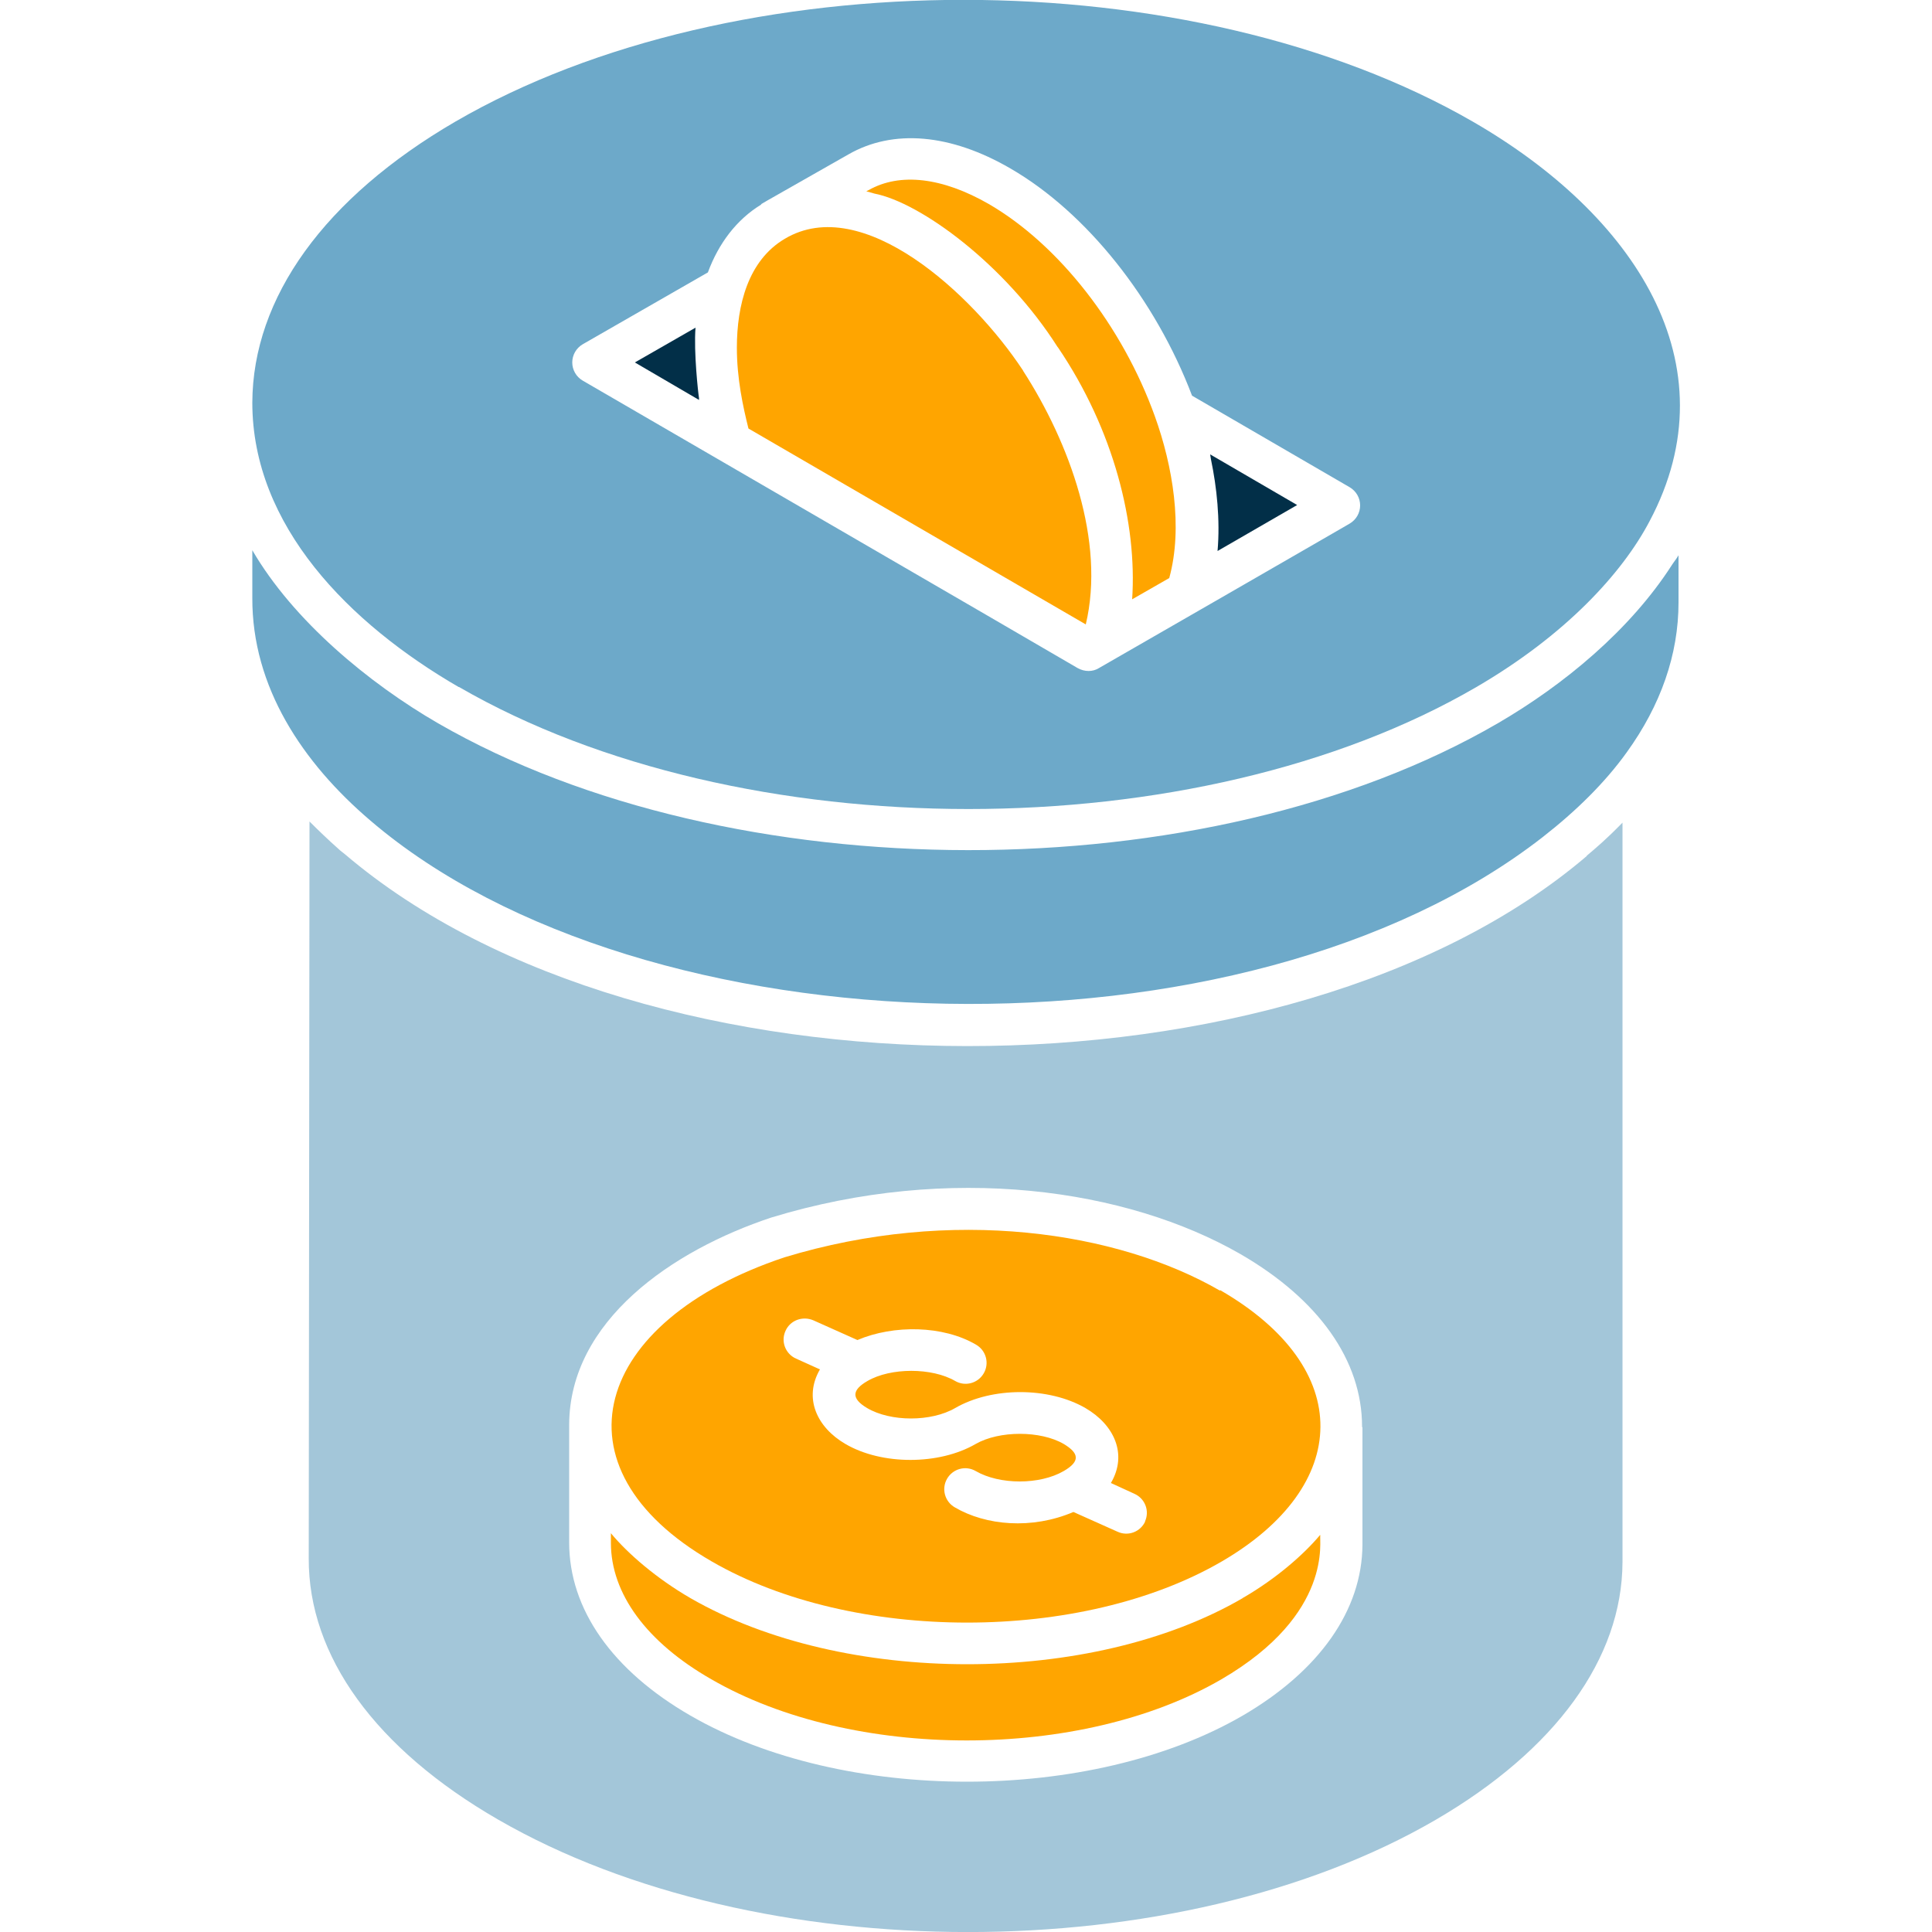
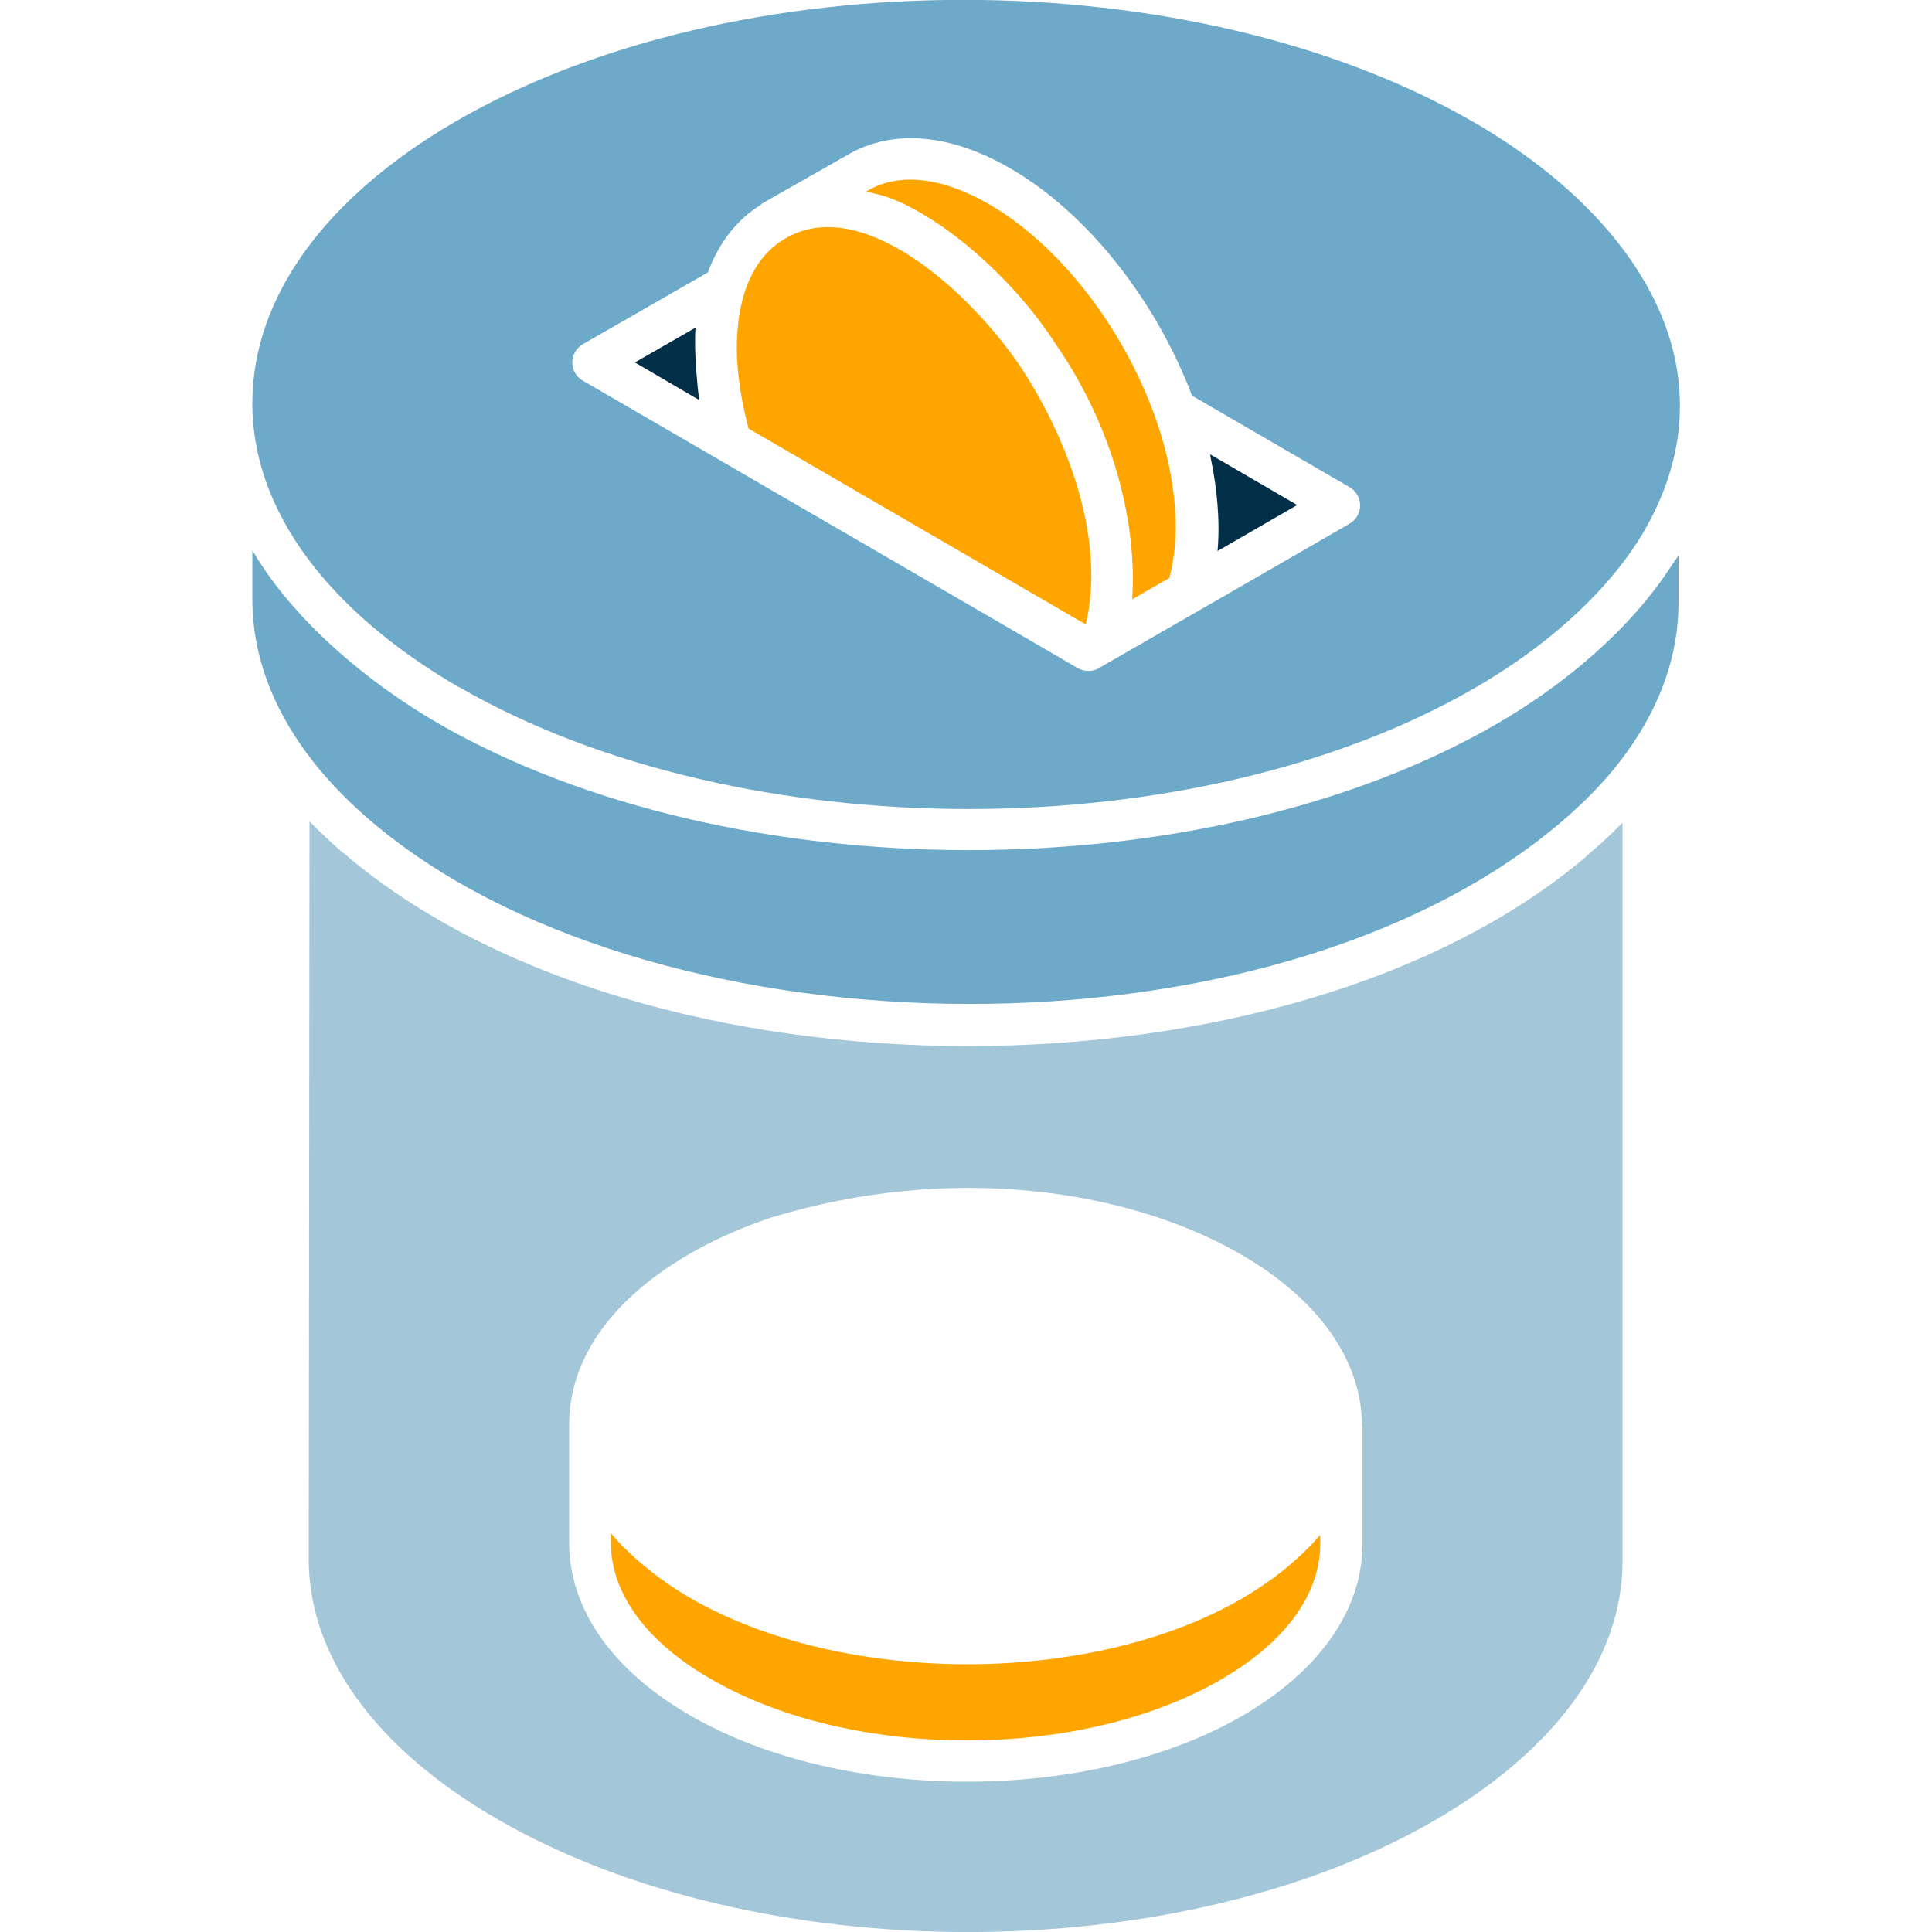
<svg xmlns="http://www.w3.org/2000/svg" id="Layer_1" viewBox="0 0 50 50">
  <path d="M11.88,17.78c7.28,4.21,19.1,4.21,26.33,0,2.3-1.34,3.77-2.94,4.48-4.29,2.17-4.08-.41-7.94-4.57-10.34-7.28-4.2-19.09-4.21-26.34,0-3.38,1.97-5.24,4.55-5.25,7.27,0,3.19,2.51,5.72,5.34,7.36h0ZM15.08,8.91l3.24-1.86c.28-.76.75-1.37,1.37-1.75.08-.07-.37.2,2.26-1.3,1.16-.67,2.65-.54,4.2.36,1.97,1.14,3.75,3.38,4.7,5.88l4.08,2.37c.17.1.27.28.27.47,0,.19-.1.37-.27.47.11-.06-6.38,3.68-6.49,3.74-.16.1-.37.1-.55,0-.15-.09-1.8-1.05-12.81-7.44-.17-.1-.27-.28-.27-.47,0-.19.1-.37.27-.47h0Z" fill="#6da9c9" />
  <path d="M18.09,10.3c-.02-.11-.14-1.2-.09-1.82l-1.57.9,1.66.97s0-.03,0-.05h0Z" fill="#022f48" />
  <path d="M27.38,8.99s0,0,0,0c0,0,0,0,0,0,0,0,0,0,0,0,1.45,2.14,2.05,4.56,1.92,6.52l.96-.55c.36-1.31.09-2.9-.37-4.18-.84-2.34-2.49-4.45-4.3-5.5-1.2-.69-2.3-.82-3.11-.36l-.06.03c.07.02.14.04.21.06,1.19.23,3.38,1.83,4.74,3.97h0Z" fill="orange" />
  <path d="M28.1,16.16c.51-2.15-.42-4.7-1.62-6.56,0,0,0-.01-.01-.02-1.3-1.97-4.15-4.6-6.16-3.4-.95.56-1.24,1.72-1.24,2.82,0,.8.16,1.53.3,2.09l8.73,5.07Z" fill="orange" />
  <path d="M31.51,14.26l2.06-1.19-2.25-1.31s.01.08.02.13c.15.72.24,1.56.17,2.37h0Z" fill="#022f48" />
  <path d="M34.16,39.73c-.43.51-1.13,1.12-1.97,1.61-.01,0-.02.01-.03.02-3.92,2.28-10.33,2.28-14.29,0-.88-.51-1.62-1.15-2.06-1.68v.25c0,1.31.92,2.57,2.6,3.53,3.65,2.11,9.57,2.11,13.2,0,2.92-1.7,2.52-3.62,2.56-3.73h0Z" fill="orange" />
-   <path d="M31.57,33.4c-2.65-1.53-6.93-2.18-11.27-.86-4.94,1.65-6.11,5.43-1.88,7.87,3.65,2.11,9.57,2.11,13.2,0,3.35-1.95,3.47-4.99-.04-7.02h0ZM29.64,39.37c-.12.27-.44.4-.72.27l-1.14-.51c-1.08.46-2.27.35-3.07-.12-.26-.15-.35-.48-.2-.74.15-.26.48-.35.74-.2.62.36,1.66.36,2.28,0,.43-.25.4-.46,0-.7-.6-.35-1.67-.35-2.28,0-.95.55-2.43.55-3.37,0-.74-.43-1.09-1.19-.66-1.93l-.62-.28c-.27-.12-.4-.44-.27-.72.12-.27.44-.39.72-.27l1.14.51c.94-.4,2.22-.38,3.07.12.26.15.35.48.2.74-.15.26-.48.35-.74.2-.6-.35-1.67-.35-2.27,0-.4.23-.43.45-.01.7.61.36,1.66.36,2.28,0,.95-.55,2.42-.55,3.37,0,.74.43,1.1,1.19.66,1.94l.61.28c.27.12.4.44.27.72h0Z" fill="orange" />
  <path d="M38.76,18.72c-7.56,4.39-19.86,4.36-27.42,0-1.8-1.04-3.75-2.66-4.81-4.48v1.23c-.01,2.31,1.3,4.27,3.06,5.77,7.05,6.03,22.59,6.46,30.34.42.87-.68,1.61-1.41,2.17-2.19,0,0,0,0,0,0,.88-1.22,1.34-2.53,1.34-3.88v-1.22c-.05.09-.12.17-.17.25-1.08,1.68-2.79,3.1-4.51,4.1h0Z" fill="#6da9c9" />
  <path d="M41.07,22.15c-7.7,6.57-24.38,6.57-32.14-.04-.06-.05-.12-.09-.17-.14-.26-.23-.51-.47-.75-.71l-.02,19.07c-.01,2.53,1.73,4.93,4.9,6.76,6.72,3.88,17.6,3.88,24.26.01,3.11-1.81,4.83-4.18,4.84-6.67,0-15.08,0-18.5,0-19.05v-.09c-.42.43-.67.64-.93.86h0ZM35.26,36.94v3.04c-.01,1.69-1.11,3.26-3.1,4.42-3.93,2.28-10.34,2.28-14.29,0-2.03-1.17-3.14-2.76-3.14-4.48v-3.04s0,0,0,0c0,0,0,0,0-.01.01-2.69,2.67-4.51,5.23-5.36,4.62-1.41,9.2-.75,12.15.95,2.02,1.17,3.14,2.75,3.14,4.46,0,0,0,0,0,.01,0,0,0,0,0,0h0Z" fill="#a3c6d9" />
</svg>